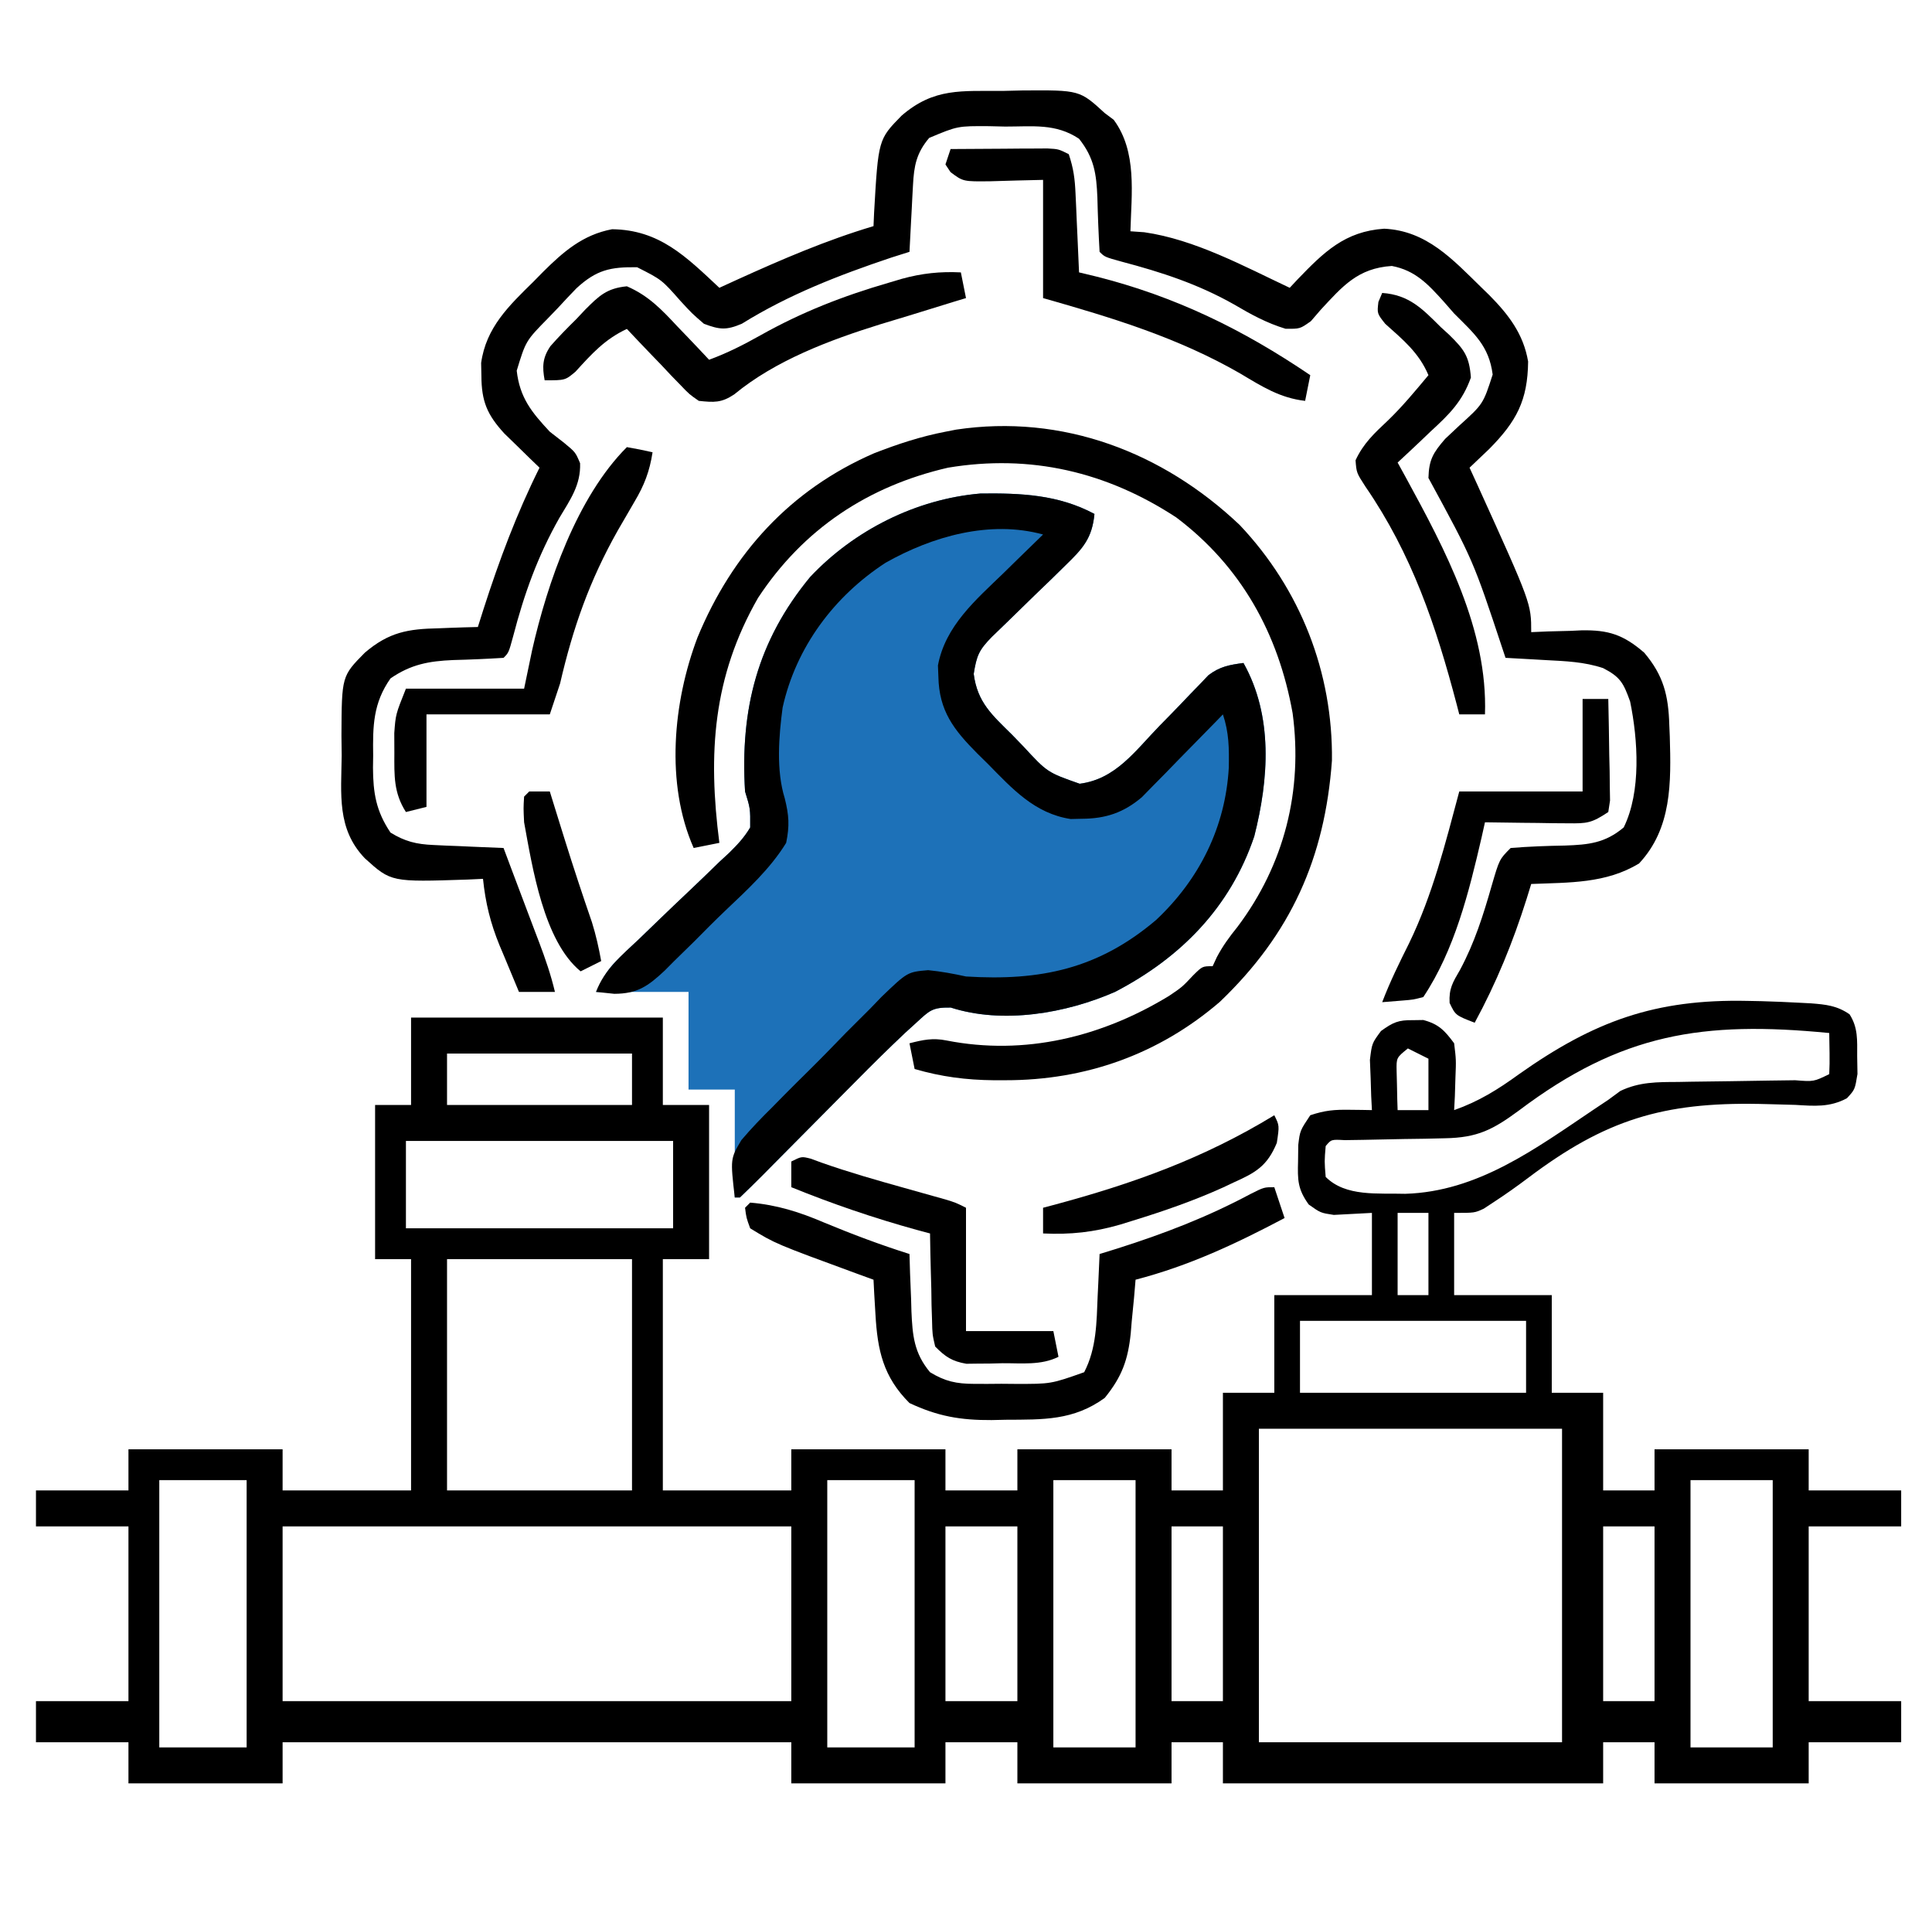
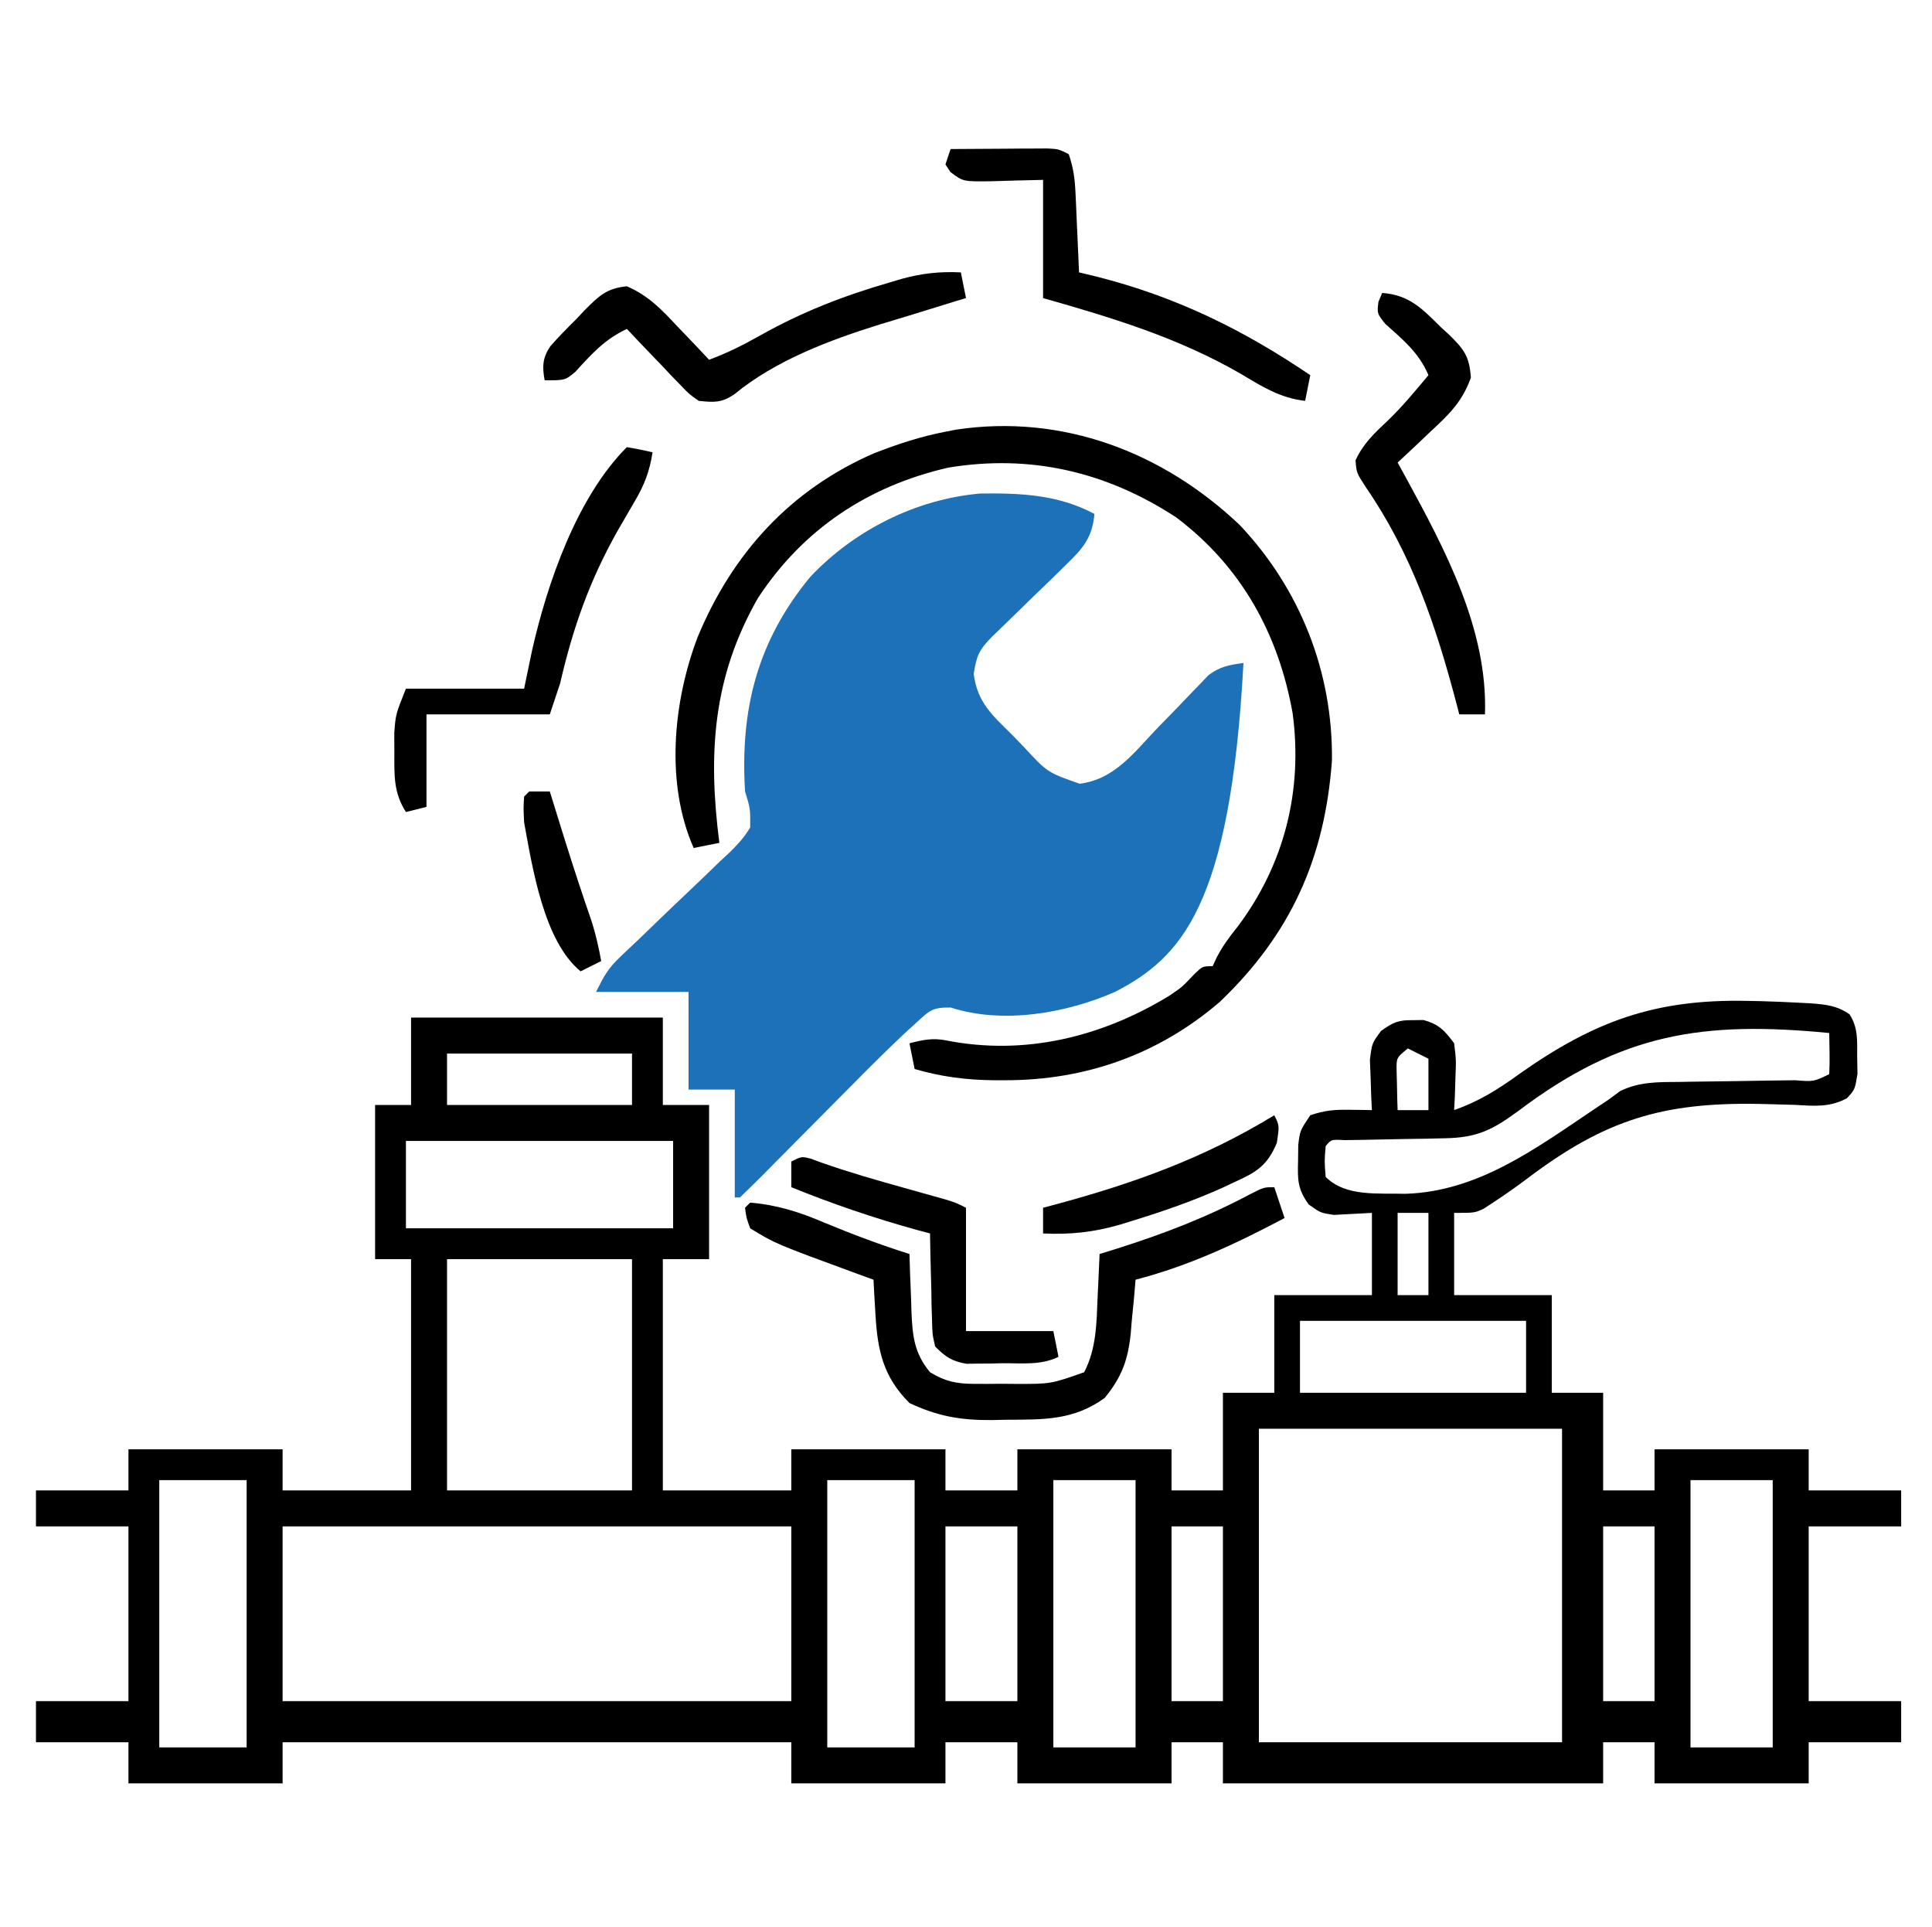
<svg xmlns="http://www.w3.org/2000/svg" width="376" height="375">
  <path d="M0 0 C1.304 0.026 1.304 0.026 2.634 0.052 C5.116 0.12 7.591 0.225 10.07 0.359 C11.189 0.417 11.189 0.417 12.33 0.476 C15.245 0.705 17.404 0.922 19.836 2.616 C21.512 5.251 21.309 7.674 21.312 10.75 C21.342 12.467 21.342 12.467 21.371 14.219 C20.875 17.25 20.875 17.25 19.319 18.94 C15.95 20.746 12.972 20.45 9.27 20.234 C7.724 20.186 6.179 20.144 4.634 20.106 C3.826 20.086 3.018 20.066 2.185 20.046 C-16.412 19.707 -27.694 23.087 -42.733 34.447 C-44.96 36.125 -47.208 37.712 -49.543 39.234 C-50.442 39.826 -50.442 39.826 -51.36 40.429 C-53.125 41.25 -53.125 41.25 -57.125 41.25 C-57.125 46.53 -57.125 51.81 -57.125 57.25 C-50.855 57.25 -44.585 57.25 -38.125 57.25 C-38.125 63.52 -38.125 69.79 -38.125 76.25 C-34.825 76.25 -31.525 76.25 -28.125 76.25 C-28.125 82.52 -28.125 88.79 -28.125 95.25 C-24.825 95.25 -21.525 95.25 -18.125 95.25 C-18.125 92.61 -18.125 89.97 -18.125 87.25 C-8.225 87.25 1.675 87.25 11.875 87.25 C11.875 89.89 11.875 92.53 11.875 95.25 C17.815 95.25 23.755 95.25 29.875 95.25 C29.875 97.56 29.875 99.87 29.875 102.25 C23.935 102.25 17.995 102.25 11.875 102.25 C11.875 113.47 11.875 124.69 11.875 136.25 C17.815 136.25 23.755 136.25 29.875 136.25 C29.875 138.89 29.875 141.53 29.875 144.25 C23.935 144.25 17.995 144.25 11.875 144.25 C11.875 146.89 11.875 149.53 11.875 152.25 C1.975 152.25 -7.925 152.25 -18.125 152.25 C-18.125 149.61 -18.125 146.97 -18.125 144.25 C-21.425 144.25 -24.725 144.25 -28.125 144.25 C-28.125 146.89 -28.125 149.53 -28.125 152.25 C-52.545 152.25 -76.965 152.25 -102.125 152.25 C-102.125 149.61 -102.125 146.97 -102.125 144.25 C-105.425 144.25 -108.725 144.25 -112.125 144.25 C-112.125 146.89 -112.125 149.53 -112.125 152.25 C-122.025 152.25 -131.925 152.25 -142.125 152.25 C-142.125 149.61 -142.125 146.97 -142.125 144.25 C-146.745 144.25 -151.365 144.25 -156.125 144.25 C-156.125 146.89 -156.125 149.53 -156.125 152.25 C-166.025 152.25 -175.925 152.25 -186.125 152.25 C-186.125 149.61 -186.125 146.97 -186.125 144.25 C-218.795 144.25 -251.465 144.25 -285.125 144.25 C-285.125 146.89 -285.125 149.53 -285.125 152.25 C-295.025 152.25 -304.925 152.25 -315.125 152.25 C-315.125 149.61 -315.125 146.97 -315.125 144.25 C-321.065 144.25 -327.005 144.25 -333.125 144.25 C-333.125 141.61 -333.125 138.97 -333.125 136.25 C-327.185 136.25 -321.245 136.25 -315.125 136.25 C-315.125 125.03 -315.125 113.81 -315.125 102.25 C-321.065 102.25 -327.005 102.25 -333.125 102.25 C-333.125 99.94 -333.125 97.63 -333.125 95.25 C-327.185 95.25 -321.245 95.25 -315.125 95.25 C-315.125 92.61 -315.125 89.97 -315.125 87.25 C-305.225 87.25 -295.325 87.25 -285.125 87.25 C-285.125 89.89 -285.125 92.53 -285.125 95.25 C-276.875 95.25 -268.625 95.25 -260.125 95.25 C-260.125 80.4 -260.125 65.55 -260.125 50.25 C-262.435 50.25 -264.745 50.25 -267.125 50.25 C-267.125 40.35 -267.125 30.45 -267.125 20.25 C-264.815 20.25 -262.505 20.25 -260.125 20.25 C-260.125 14.64 -260.125 9.03 -260.125 3.25 C-243.955 3.25 -227.785 3.25 -211.125 3.25 C-211.125 8.86 -211.125 14.47 -211.125 20.25 C-208.155 20.25 -205.185 20.25 -202.125 20.25 C-202.125 30.15 -202.125 40.05 -202.125 50.25 C-205.095 50.25 -208.065 50.25 -211.125 50.25 C-211.125 65.1 -211.125 79.95 -211.125 95.25 C-202.875 95.25 -194.625 95.25 -186.125 95.25 C-186.125 92.61 -186.125 89.97 -186.125 87.25 C-176.225 87.25 -166.325 87.25 -156.125 87.25 C-156.125 89.89 -156.125 92.53 -156.125 95.25 C-151.505 95.25 -146.885 95.25 -142.125 95.25 C-142.125 92.61 -142.125 89.97 -142.125 87.25 C-132.225 87.25 -122.325 87.25 -112.125 87.25 C-112.125 89.89 -112.125 92.53 -112.125 95.25 C-108.825 95.25 -105.525 95.25 -102.125 95.25 C-102.125 88.98 -102.125 82.71 -102.125 76.25 C-98.825 76.25 -95.525 76.25 -92.125 76.25 C-92.125 69.98 -92.125 63.71 -92.125 57.25 C-85.855 57.25 -79.585 57.25 -73.125 57.25 C-73.125 51.97 -73.125 46.69 -73.125 41.25 C-75.599 41.38 -78.073 41.51 -80.547 41.641 C-83.125 41.25 -83.125 41.25 -85.43 39.613 C-87.586 36.608 -87.6 34.855 -87.5 31.188 C-87.487 30.145 -87.474 29.102 -87.461 28.027 C-87.125 25.25 -87.125 25.25 -85.125 22.25 C-82.243 21.289 -80.426 21.144 -77.438 21.188 C-76.225 21.201 -76.225 21.201 -74.988 21.215 C-74.373 21.226 -73.759 21.238 -73.125 21.25 C-73.171 20.358 -73.218 19.466 -73.266 18.547 C-73.302 17.376 -73.338 16.206 -73.375 15 C-73.421 13.84 -73.468 12.68 -73.516 11.484 C-73.125 8.25 -73.125 8.25 -71.359 5.859 C-69.005 4.163 -67.98 3.705 -65.125 3.75 C-64.135 3.735 -64.135 3.735 -63.125 3.719 C-60.124 4.516 -58.96 5.766 -57.125 8.25 C-56.734 11.484 -56.734 11.484 -56.875 15 C-56.911 16.17 -56.947 17.341 -56.984 18.547 C-57.031 19.439 -57.077 20.331 -57.125 21.25 C-52.317 19.558 -48.596 17.236 -44.469 14.238 C-29.883 3.947 -18.028 -0.391 0 0 Z M-44.542 21.349 C-49.567 25.047 -52.574 26.62 -58.922 26.727 C-60.21 26.758 -61.497 26.788 -62.824 26.82 C-64.174 26.839 -65.525 26.858 -66.875 26.875 C-69.537 26.923 -72.198 26.98 -74.859 27.039 C-76.626 27.065 -76.626 27.065 -78.429 27.092 C-81.042 26.945 -81.042 26.945 -82.125 28.25 C-82.375 31.208 -82.375 31.208 -82.125 34.25 C-78.205 38.17 -71.921 37.372 -66.639 37.536 C-52.526 37.118 -41.329 28.785 -29.974 21.151 C-29.034 20.524 -28.094 19.896 -27.125 19.25 C-26.353 18.682 -25.581 18.114 -24.785 17.529 C-21.096 15.755 -17.589 15.79 -13.578 15.773 C-12.766 15.758 -11.955 15.742 -11.118 15.726 C-8.537 15.679 -5.956 15.651 -3.375 15.625 C-0.78 15.589 1.816 15.548 4.411 15.502 C6.023 15.475 7.636 15.454 9.249 15.439 C12.861 15.725 12.861 15.725 15.875 14.25 C15.946 12.898 15.959 11.542 15.938 10.188 C15.917 8.888 15.896 7.589 15.875 6.25 C-8.74 3.851 -24.598 6.317 -44.542 21.349 Z M-66.125 9.25 C-68.368 11.062 -68.368 11.062 -68.32 13.633 C-68.297 14.538 -68.274 15.443 -68.25 16.375 C-68.232 17.285 -68.214 18.195 -68.195 19.133 C-68.172 19.831 -68.149 20.53 -68.125 21.25 C-66.145 21.25 -64.165 21.25 -62.125 21.25 C-62.125 17.95 -62.125 14.65 -62.125 11.25 C-63.445 10.59 -64.765 9.93 -66.125 9.25 Z M-253.125 10.25 C-253.125 13.55 -253.125 16.85 -253.125 20.25 C-241.245 20.25 -229.365 20.25 -217.125 20.25 C-217.125 16.95 -217.125 13.65 -217.125 10.25 C-229.005 10.25 -240.885 10.25 -253.125 10.25 Z M-261.125 27.25 C-261.125 32.86 -261.125 38.47 -261.125 44.25 C-243.965 44.25 -226.805 44.25 -209.125 44.25 C-209.125 38.64 -209.125 33.03 -209.125 27.25 C-226.285 27.25 -243.445 27.25 -261.125 27.25 Z M-68.125 41.25 C-68.125 46.53 -68.125 51.81 -68.125 57.25 C-66.145 57.25 -64.165 57.25 -62.125 57.25 C-62.125 51.97 -62.125 46.69 -62.125 41.25 C-64.105 41.25 -66.085 41.25 -68.125 41.25 Z M-253.125 50.25 C-253.125 65.1 -253.125 79.95 -253.125 95.25 C-241.245 95.25 -229.365 95.25 -217.125 95.25 C-217.125 80.4 -217.125 65.55 -217.125 50.25 C-229.005 50.25 -240.885 50.25 -253.125 50.25 Z M-87.125 62.25 C-87.125 66.87 -87.125 71.49 -87.125 76.25 C-72.605 76.25 -58.085 76.25 -43.125 76.25 C-43.125 71.63 -43.125 67.01 -43.125 62.25 C-57.645 62.25 -72.165 62.25 -87.125 62.25 Z M-95.125 83.25 C-95.125 103.38 -95.125 123.51 -95.125 144.25 C-75.655 144.25 -56.185 144.25 -36.125 144.25 C-36.125 124.12 -36.125 103.99 -36.125 83.25 C-55.595 83.25 -75.065 83.25 -95.125 83.25 Z M-309.125 93.25 C-309.125 110.41 -309.125 127.57 -309.125 145.25 C-303.515 145.25 -297.905 145.25 -292.125 145.25 C-292.125 128.09 -292.125 110.93 -292.125 93.25 C-297.735 93.25 -303.345 93.25 -309.125 93.25 Z M-179.125 93.25 C-179.125 110.41 -179.125 127.57 -179.125 145.25 C-173.515 145.25 -167.905 145.25 -162.125 145.25 C-162.125 128.09 -162.125 110.93 -162.125 93.25 C-167.735 93.25 -173.345 93.25 -179.125 93.25 Z M-135.125 93.25 C-135.125 110.41 -135.125 127.57 -135.125 145.25 C-129.845 145.25 -124.565 145.25 -119.125 145.25 C-119.125 128.09 -119.125 110.93 -119.125 93.25 C-124.405 93.25 -129.685 93.25 -135.125 93.25 Z M-11.125 93.25 C-11.125 110.41 -11.125 127.57 -11.125 145.25 C-5.845 145.25 -0.565 145.25 4.875 145.25 C4.875 128.09 4.875 110.93 4.875 93.25 C-0.405 93.25 -5.685 93.25 -11.125 93.25 Z M-285.125 102.25 C-285.125 113.47 -285.125 124.69 -285.125 136.25 C-252.455 136.25 -219.785 136.25 -186.125 136.25 C-186.125 125.03 -186.125 113.81 -186.125 102.25 C-218.795 102.25 -251.465 102.25 -285.125 102.25 Z M-156.125 102.25 C-156.125 113.47 -156.125 124.69 -156.125 136.25 C-151.505 136.25 -146.885 136.25 -142.125 136.25 C-142.125 125.03 -142.125 113.81 -142.125 102.25 C-146.745 102.25 -151.365 102.25 -156.125 102.25 Z M-112.125 102.25 C-112.125 113.47 -112.125 124.69 -112.125 136.25 C-108.825 136.25 -105.525 136.25 -102.125 136.25 C-102.125 125.03 -102.125 113.81 -102.125 102.25 C-105.425 102.25 -108.725 102.25 -112.125 102.25 Z M-28.125 102.25 C-28.125 113.47 -28.125 124.69 -28.125 136.25 C-24.825 136.25 -21.525 136.25 -18.125 136.25 C-18.125 125.03 -18.125 113.81 -18.125 102.25 C-21.425 102.25 -24.725 102.25 -28.125 102.25 Z " fill="#000000" transform="translate(340.125,194.75)" />
-   <path d="M0 0 C-0.454 4.754 -2.278 6.74 -5.656 10.012 C-7.066 11.395 -7.066 11.395 -8.504 12.807 C-9.502 13.767 -10.501 14.728 -11.5 15.688 C-13.452 17.583 -15.398 19.485 -17.344 21.387 C-18.212 22.224 -19.08 23.062 -19.975 23.925 C-22.492 26.504 -22.927 27.543 -23.5 31.125 C-22.781 36.701 -19.891 39.145 -16 43 C-15.282 43.742 -14.564 44.485 -13.824 45.25 C-9.16 50.294 -9.16 50.294 -2.875 52.5 C4.149 51.594 7.907 46.125 12.668 41.23 C13.658 40.221 13.658 40.221 14.668 39.192 C16.001 37.828 17.323 36.453 18.633 35.068 C19.253 34.429 19.873 33.791 20.512 33.133 C21.339 32.265 21.339 32.265 22.182 31.379 C24.408 29.69 26.259 29.365 29 29 C34.794 39.328 33.943 51.545 31.102 62.727 C26.448 76.555 16.772 86.362 4 93 C-5.552 97.173 -17.801 99.318 -27.973 96.043 C-31.644 95.991 -32.096 96.641 -34.732 99.044 C-35.438 99.687 -36.144 100.329 -36.872 100.991 C-40.078 104.018 -43.212 107.107 -46.309 110.246 C-46.961 110.902 -47.613 111.558 -48.285 112.234 C-50.338 114.299 -52.388 116.368 -54.438 118.438 C-57.163 121.189 -59.891 123.937 -62.621 126.684 C-63.247 127.318 -63.873 127.952 -64.518 128.606 C-65.993 130.089 -67.494 131.548 -69 133 C-69.33 133 -69.66 133 -70 133 C-70 126.07 -70 119.14 -70 112 C-72.97 112 -75.94 112 -79 112 C-79 105.73 -79 99.46 -79 93 C-84.94 93 -90.88 93 -97 93 C-95.377 89.753 -94.645 88.403 -92.187 86.087 C-91.623 85.549 -91.059 85.011 -90.479 84.457 C-89.873 83.887 -89.268 83.318 -88.645 82.73 C-87.37 81.5 -86.096 80.269 -84.822 79.037 C-82.816 77.105 -80.805 75.18 -78.778 73.271 C-76.819 71.422 -74.887 69.548 -72.957 67.668 C-72.346 67.104 -71.734 66.54 -71.104 65.96 C-69.488 64.363 -68.153 62.958 -67 61 C-66.972 57.321 -66.972 57.321 -68 54 C-68.977 38.011 -65.612 24.723 -55.312 12.25 C-46.75 3.167 -34.718 -2.898 -22.195 -3.973 C-14.312 -4.071 -7.033 -3.762 0 0 Z " fill="#1D71B8" transform="translate(213,100)" />
-   <path d="M0 0 C1.228 -0.029 2.457 -0.058 3.723 -0.088 C14.864 -0.166 14.864 -0.166 19.75 4.312 C20.328 4.746 20.905 5.179 21.5 5.625 C26.086 11.816 24.947 20.039 24.75 27.312 C25.637 27.374 26.524 27.436 27.438 27.5 C37.292 28.913 46.825 34.11 55.75 38.312 C56.258 37.77 56.766 37.227 57.289 36.668 C62.395 31.362 66.488 27.335 74.125 26.812 C82.382 27.197 87.45 32.766 93.062 38.25 C93.579 38.752 94.095 39.254 94.626 39.771 C98.343 43.536 101.236 47.289 102.148 52.656 C102.066 60.224 99.894 64.299 94.562 69.688 C93.299 70.903 92.03 72.114 90.75 73.312 C91.547 75.053 91.547 75.053 92.359 76.828 C102.75 99.731 102.75 99.731 102.75 105.312 C103.835 105.266 104.921 105.22 106.039 105.172 C107.484 105.134 108.93 105.098 110.375 105.062 C111.088 105.029 111.801 104.995 112.535 104.961 C117.753 104.865 120.672 105.784 124.75 109.312 C128.525 113.78 129.452 117.661 129.625 123.375 C129.672 124.487 129.672 124.487 129.719 125.622 C129.978 134.581 130.137 143.462 123.75 150.312 C117.293 154.243 110.15 154.015 102.75 154.312 C102.459 155.256 102.167 156.2 101.867 157.172 C99.176 165.673 96.01 173.452 91.75 181.312 C88.013 179.866 88.013 179.866 86.867 177.453 C86.715 174.679 87.478 173.455 88.875 171.062 C91.713 165.782 93.41 160.408 95.049 154.671 C96.555 149.508 96.555 149.508 98.75 147.312 C102.299 147.02 105.807 146.897 109.365 146.834 C113.908 146.672 117.128 146.359 120.75 143.312 C124.187 136.352 123.523 126.221 122 118.812 C120.713 115.209 120.091 114.033 116.75 112.312 C113.037 111.075 109.437 110.956 105.562 110.75 C104.438 110.685 104.438 110.685 103.291 110.619 C101.444 110.513 99.597 110.412 97.75 110.312 C97.479 109.498 97.479 109.498 97.203 108.667 C91.453 91.319 91.453 91.319 82.75 75.312 C82.844 71.757 83.656 70.422 86 67.707 C86.907 66.855 87.815 66.003 88.75 65.125 C93.397 60.927 93.397 60.927 95.25 55.188 C94.528 49.592 91.627 47.197 87.75 43.312 C87.102 42.57 86.453 41.828 85.785 41.062 C82.726 37.67 80.234 34.932 75.625 34.062 C69.01 34.489 66.047 37.987 61.75 42.625 C61.131 43.343 60.513 44.061 59.875 44.801 C57.75 46.312 57.75 46.312 54.926 46.277 C51.274 45.168 48.2 43.489 44.938 41.562 C37.906 37.582 30.824 35.278 23.039 33.223 C19.75 32.312 19.75 32.312 18.75 31.312 C18.546 27.79 18.404 24.274 18.32 20.746 C18.13 16.156 17.707 13.04 14.75 9.312 C10.202 6.281 5.726 6.944 0.375 6.938 C-0.667 6.913 -1.708 6.889 -2.781 6.863 C-8.88 6.825 -8.88 6.825 -14.414 9.148 C-16.913 12.094 -17.37 14.588 -17.566 18.324 C-17.608 19.082 -17.65 19.839 -17.693 20.619 C-17.733 21.405 -17.772 22.191 -17.812 23 C-17.877 24.196 -17.877 24.196 -17.943 25.416 C-18.049 27.381 -18.15 29.347 -18.25 31.312 C-19.426 31.684 -20.601 32.055 -21.812 32.438 C-31.983 35.849 -41.75 39.632 -50.883 45.309 C-53.905 46.59 -55.189 46.469 -58.25 45.312 C-60.566 43.316 -60.566 43.316 -62.812 40.875 C-66.463 36.734 -66.463 36.734 -71.25 34.312 C-76.486 34.231 -79.186 34.838 -83.059 38.402 C-84.287 39.667 -85.496 40.95 -86.688 42.25 C-87.311 42.896 -87.934 43.543 -88.576 44.209 C-92.917 48.628 -92.917 48.628 -94.688 54.438 C-94.095 59.686 -91.797 62.516 -88.25 66.312 C-87.322 67.034 -86.394 67.756 -85.438 68.5 C-83.25 70.312 -83.25 70.312 -82.355 72.441 C-82.2 76.67 -84.28 79.542 -86.375 83.062 C-90.599 90.52 -93.22 97.824 -95.375 106.094 C-96.25 109.312 -96.25 109.312 -97.25 110.312 C-100.529 110.517 -103.8 110.659 -107.084 110.742 C-111.782 110.95 -115.269 111.573 -119.25 114.312 C-122.652 119.136 -122.709 123.629 -122.625 129.312 C-122.637 130.094 -122.648 130.875 -122.66 131.68 C-122.635 136.587 -122.071 140.126 -119.25 144.312 C-116.443 146.045 -114.195 146.586 -110.922 146.727 C-109.723 146.785 -109.723 146.785 -108.5 146.844 C-107.675 146.875 -106.85 146.906 -106 146.938 C-104.739 146.996 -104.739 146.996 -103.453 147.055 C-101.386 147.149 -99.318 147.232 -97.25 147.312 C-96.819 148.462 -96.389 149.612 -95.945 150.797 C-94.863 153.685 -93.774 156.57 -92.68 159.453 C-92.161 160.823 -91.643 162.193 -91.125 163.562 C-90.729 164.603 -90.729 164.603 -90.324 165.664 C-89.119 168.856 -88.033 171.993 -87.25 175.312 C-89.56 175.312 -91.87 175.312 -94.25 175.312 C-95.239 172.962 -96.216 170.608 -97.188 168.25 C-97.465 167.593 -97.743 166.936 -98.029 166.26 C-99.807 161.912 -100.77 157.988 -101.25 153.312 C-102.24 153.359 -103.23 153.405 -104.25 153.453 C-119.132 153.947 -119.132 153.947 -124.25 149.312 C-129.731 143.586 -128.843 136.863 -128.75 129.312 C-128.765 128.054 -128.781 126.796 -128.797 125.5 C-128.748 113.87 -128.748 113.87 -124.25 109.312 C-119.543 105.293 -115.814 104.681 -109.875 104.562 C-109.139 104.533 -108.403 104.503 -107.645 104.473 C-105.847 104.403 -104.048 104.355 -102.25 104.312 C-101.886 103.164 -101.523 102.015 -101.148 100.832 C-98.086 91.317 -94.715 82.275 -90.25 73.312 C-90.876 72.709 -91.503 72.106 -92.148 71.484 C-92.966 70.685 -93.783 69.886 -94.625 69.062 C-95.437 68.274 -96.249 67.485 -97.086 66.672 C-100.453 63.001 -101.539 60.41 -101.562 55.438 C-101.579 54.615 -101.596 53.793 -101.613 52.945 C-100.659 46.03 -96.196 41.793 -91.438 37.125 C-90.834 36.509 -90.23 35.894 -89.607 35.26 C-85.624 31.302 -81.827 27.983 -76.125 26.914 C-66.891 27.029 -61.723 32.257 -55.25 38.312 C-54.09 37.781 -52.93 37.25 -51.734 36.703 C-43.024 32.752 -34.43 29.049 -25.25 26.312 C-25.213 25.455 -25.175 24.598 -25.137 23.715 C-24.316 9.444 -24.316 9.444 -19.789 4.82 C-13.437 -0.664 -8.099 0.063 0 0 Z " fill="#000000" transform="translate(195.25,17.688)" />
-   <path d="M0 0 C-0.454 4.754 -2.278 6.74 -5.656 10.012 C-7.066 11.395 -7.066 11.395 -8.504 12.807 C-9.502 13.767 -10.501 14.728 -11.5 15.688 C-13.452 17.583 -15.398 19.485 -17.344 21.387 C-18.212 22.224 -19.08 23.062 -19.975 23.925 C-22.492 26.504 -22.927 27.543 -23.5 31.125 C-22.781 36.701 -19.891 39.145 -16 43 C-15.282 43.742 -14.564 44.485 -13.824 45.25 C-9.16 50.294 -9.16 50.294 -2.875 52.5 C4.149 51.594 7.907 46.125 12.668 41.23 C13.658 40.221 13.658 40.221 14.668 39.192 C16.001 37.828 17.323 36.453 18.633 35.068 C19.253 34.429 19.873 33.791 20.512 33.133 C21.339 32.265 21.339 32.265 22.182 31.379 C24.408 29.69 26.259 29.365 29 29 C34.794 39.328 33.943 51.545 31.102 62.727 C26.448 76.555 16.772 86.362 4 93 C-5.552 97.173 -17.801 99.318 -27.973 96.043 C-31.644 95.991 -32.096 96.641 -34.732 99.044 C-35.438 99.687 -36.144 100.329 -36.872 100.991 C-40.078 104.018 -43.212 107.107 -46.309 110.246 C-46.961 110.902 -47.613 111.558 -48.285 112.234 C-50.338 114.299 -52.388 116.368 -54.438 118.438 C-57.163 121.189 -59.891 123.937 -62.621 126.684 C-63.247 127.318 -63.873 127.952 -64.518 128.606 C-65.993 130.089 -67.494 131.548 -69 133 C-69.33 133 -69.66 133 -70 133 C-70.868 125.461 -70.868 125.461 -68.71 121.83 C-66.801 119.579 -64.8 117.5 -62.695 115.43 C-61.566 114.28 -61.566 114.28 -60.413 113.107 C-58.819 111.498 -57.212 109.9 -55.596 108.312 C-53.132 105.882 -50.726 103.402 -48.32 100.914 C-46.761 99.354 -45.199 97.796 -43.633 96.242 C-42.919 95.5 -42.205 94.757 -41.469 93.992 C-36.394 89.121 -36.394 89.121 -32.372 88.771 C-29.85 89.018 -27.473 89.456 -25 90 C-10.504 90.9 0.77 88.534 12 79 C20.433 71.078 25.507 60.903 26.148 49.32 C26.203 45.563 26.196 42.588 25 39 C24.481 39.535 23.962 40.07 23.427 40.621 C21.063 43.047 18.688 45.461 16.312 47.875 C15.088 49.138 15.088 49.138 13.838 50.426 C13.042 51.231 12.246 52.037 11.426 52.867 C10.698 53.611 9.97 54.354 9.22 55.121 C5.661 58.134 2.188 59.288 -2.438 59.312 C-3.158 59.329 -3.879 59.346 -4.621 59.363 C-11.642 58.291 -15.999 53.461 -20.75 48.625 C-21.422 47.965 -22.093 47.305 -22.785 46.625 C-27.363 42.019 -30.254 38.341 -30.375 31.625 C-30.403 30.916 -30.432 30.207 -30.461 29.477 C-29.032 21.8 -23.122 16.75 -17.75 11.562 C-17.005 10.831 -16.26 10.099 -15.492 9.346 C-13.668 7.557 -11.837 5.775 -10 4 C-20.366 1.162 -31.549 4.353 -40.66 9.504 C-50.659 16.004 -58.085 25.918 -60.691 37.68 C-61.437 43.286 -61.963 49.903 -60.274 55.335 C-59.455 58.621 -59.313 60.656 -60 64 C-63.109 69.071 -67.593 73.149 -71.875 77.22 C-73.936 79.186 -75.939 81.201 -77.939 83.229 C-79.236 84.503 -80.536 85.775 -81.84 87.043 C-82.436 87.643 -83.032 88.243 -83.646 88.861 C-86.873 91.877 -88.936 93.357 -93.448 93.372 C-94.62 93.249 -95.792 93.127 -97 93 C-95.347 88.591 -91.99 85.88 -88.645 82.73 C-87.37 81.5 -86.096 80.269 -84.822 79.037 C-82.816 77.105 -80.805 75.18 -78.778 73.271 C-76.819 71.422 -74.887 69.548 -72.957 67.668 C-72.346 67.104 -71.734 66.54 -71.104 65.96 C-69.488 64.363 -68.153 62.958 -67 61 C-66.972 57.321 -66.972 57.321 -68 54 C-68.977 38.011 -65.612 24.723 -55.312 12.25 C-46.75 3.167 -34.718 -2.898 -22.195 -3.973 C-14.312 -4.071 -7.033 -3.762 0 0 Z " fill="#000000" transform="translate(213,100)" />
+   <path d="M0 0 C-0.454 4.754 -2.278 6.74 -5.656 10.012 C-7.066 11.395 -7.066 11.395 -8.504 12.807 C-9.502 13.767 -10.501 14.728 -11.5 15.688 C-13.452 17.583 -15.398 19.485 -17.344 21.387 C-18.212 22.224 -19.08 23.062 -19.975 23.925 C-22.492 26.504 -22.927 27.543 -23.5 31.125 C-22.781 36.701 -19.891 39.145 -16 43 C-15.282 43.742 -14.564 44.485 -13.824 45.25 C-9.16 50.294 -9.16 50.294 -2.875 52.5 C4.149 51.594 7.907 46.125 12.668 41.23 C13.658 40.221 13.658 40.221 14.668 39.192 C16.001 37.828 17.323 36.453 18.633 35.068 C19.253 34.429 19.873 33.791 20.512 33.133 C21.339 32.265 21.339 32.265 22.182 31.379 C24.408 29.69 26.259 29.365 29 29 C26.448 76.555 16.772 86.362 4 93 C-5.552 97.173 -17.801 99.318 -27.973 96.043 C-31.644 95.991 -32.096 96.641 -34.732 99.044 C-35.438 99.687 -36.144 100.329 -36.872 100.991 C-40.078 104.018 -43.212 107.107 -46.309 110.246 C-46.961 110.902 -47.613 111.558 -48.285 112.234 C-50.338 114.299 -52.388 116.368 -54.438 118.438 C-57.163 121.189 -59.891 123.937 -62.621 126.684 C-63.247 127.318 -63.873 127.952 -64.518 128.606 C-65.993 130.089 -67.494 131.548 -69 133 C-69.33 133 -69.66 133 -70 133 C-70 126.07 -70 119.14 -70 112 C-72.97 112 -75.94 112 -79 112 C-79 105.73 -79 99.46 -79 93 C-84.94 93 -90.88 93 -97 93 C-95.377 89.753 -94.645 88.403 -92.187 86.087 C-91.623 85.549 -91.059 85.011 -90.479 84.457 C-89.873 83.887 -89.268 83.318 -88.645 82.73 C-87.37 81.5 -86.096 80.269 -84.822 79.037 C-82.816 77.105 -80.805 75.18 -78.778 73.271 C-76.819 71.422 -74.887 69.548 -72.957 67.668 C-72.346 67.104 -71.734 66.54 -71.104 65.96 C-69.488 64.363 -68.153 62.958 -67 61 C-66.972 57.321 -66.972 57.321 -68 54 C-68.977 38.011 -65.612 24.723 -55.312 12.25 C-46.75 3.167 -34.718 -2.898 -22.195 -3.973 C-14.312 -4.071 -7.033 -3.762 0 0 Z " fill="#1D71B8" transform="translate(213,100)" />
  <path d="M0 0 C11.801 12.479 18.155 28.677 17.945 45.84 C16.565 64.796 9.961 79.559 -3.875 92.781 C-15.748 102.992 -30.004 108.045 -45.586 108.031 C-46.708 108.032 -46.708 108.032 -47.853 108.033 C-53.246 107.982 -58.074 107.356 -63.273 105.844 C-63.603 104.194 -63.933 102.544 -64.273 100.844 C-61.663 100.172 -59.722 99.752 -57.059 100.297 C-41.799 103.293 -26.867 99.6 -13.762 91.625 C-11.209 89.902 -11.209 89.902 -9.066 87.625 C-7.273 85.844 -7.273 85.844 -5.273 85.844 C-5.001 85.259 -4.729 84.673 -4.449 84.07 C-3.294 81.882 -2.011 80.141 -0.461 78.219 C8.693 66.073 12.311 51.665 10.293 36.609 C7.524 21.131 0.292 8.052 -12.348 -1.473 C-25.905 -10.353 -40.724 -13.831 -56.773 -11.156 C-72.367 -7.562 -84.933 0.792 -93.742 14.172 C-102.565 29.567 -103.513 44.49 -101.273 61.844 C-103.748 62.339 -103.748 62.339 -106.273 62.844 C-111.806 50.303 -110.286 34.429 -105.523 21.865 C-98.77 5.561 -87.504 -6.868 -71.148 -13.969 C-66.538 -15.762 -62.13 -17.216 -57.273 -18.156 C-56.588 -18.29 -55.902 -18.424 -55.195 -18.562 C-34.482 -21.662 -14.966 -14.194 0 0 Z " fill="#000000" transform="translate(241.273,102.156)" />
  <path d="M0 0 C0.99 2.97 0.99 2.97 2 6 C-7.492 11.02 -16.563 15.284 -27 18 C-27.098 19.158 -27.196 20.315 -27.297 21.508 C-27.447 23.047 -27.598 24.586 -27.75 26.125 C-27.843 27.266 -27.843 27.266 -27.938 28.43 C-28.472 33.595 -29.638 36.861 -33 41 C-39.094 45.419 -44.987 45.21 -52.25 45.25 C-53.167 45.271 -54.083 45.291 -55.027 45.312 C-61.067 45.347 -65.514 44.576 -71 42 C-76.114 36.886 -77.229 31.755 -77.625 24.688 C-77.7 23.433 -77.775 22.179 -77.852 20.887 C-77.901 19.934 -77.95 18.981 -78 18 C-79.062 17.613 -80.124 17.227 -81.219 16.828 C-97.102 10.999 -97.102 10.999 -102 8 C-102.754 5.945 -102.754 5.945 -103 4 C-102.67 3.67 -102.34 3.34 -102 3 C-96.807 3.432 -92.376 4.841 -87.625 6.875 C-82.142 9.15 -76.661 11.212 -71 13 C-70.944 14.862 -70.944 14.862 -70.887 16.762 C-70.821 18.404 -70.755 20.046 -70.688 21.688 C-70.654 22.912 -70.654 22.912 -70.619 24.162 C-70.411 28.843 -70.121 32.265 -67 36 C-64.067 37.789 -61.86 38.256 -58.445 38.266 C-57.583 38.268 -56.721 38.271 -55.832 38.273 C-54.492 38.262 -54.492 38.262 -53.125 38.25 C-52.239 38.258 -51.354 38.265 -50.441 38.273 C-43.476 38.291 -43.476 38.291 -37 36 C-34.584 31.351 -34.584 26.27 -34.375 21.125 C-34.336 20.341 -34.298 19.558 -34.258 18.75 C-34.164 16.834 -34.081 14.917 -34 13 C-32.863 12.648 -31.726 12.296 -30.555 11.934 C-21.475 9.054 -13.03 5.815 -4.625 1.32 C-2 0 -2 0 0 0 Z " fill="#000000" transform="translate(248,231)" />
  <path d="M0 0 C5.246 0.371 7.824 3.092 11.375 6.625 C11.933 7.134 12.491 7.643 13.066 8.168 C15.952 11.011 16.948 12.313 17.262 16.465 C15.595 21.136 13.039 23.632 9.438 26.938 C8.822 27.526 8.206 28.114 7.572 28.721 C6.061 30.161 4.532 31.583 3 33 C3.519 33.944 4.039 34.887 4.574 35.859 C12.272 49.968 20.571 65.496 20 82 C18.35 82 16.7 82 15 82 C14.835 81.362 14.67 80.724 14.5 80.067 C10.474 64.756 5.767 50.802 -3.258 37.691 C-5 35 -5 35 -5.188 32.562 C-3.665 29.278 -1.541 27.31 1.078 24.848 C3.952 22.085 6.443 19.055 9 16 C7.153 11.622 4.063 9.121 0.582 6 C-1 4 -1 4 -0.738 1.75 C-0.495 1.173 -0.251 0.595 0 0 Z " fill="#000000" transform="translate(269,57)" />
  <path d="M0 0 C0.495 2.475 0.495 2.475 1 5 C0.236 5.231 -0.529 5.461 -1.316 5.699 C-4.241 6.59 -7.161 7.494 -10.08 8.406 C-11.941 8.982 -13.808 9.54 -15.676 10.098 C-25.521 13.165 -36.055 17.099 -44.113 23.742 C-46.612 25.408 -48.037 25.307 -51 25 C-52.853 23.715 -52.853 23.715 -54.551 21.938 C-55.166 21.306 -55.782 20.674 -56.416 20.023 C-57.042 19.356 -57.668 18.688 -58.312 18 C-58.958 17.332 -59.603 16.665 -60.268 15.977 C-61.857 14.328 -63.433 12.67 -65 11 C-69.303 13.016 -71.822 15.831 -75 19.32 C-77 21 -77 21 -81 21 C-81.492 18.338 -81.422 16.619 -79.878 14.353 C-78.277 12.531 -76.605 10.825 -74.875 9.125 C-74.305 8.519 -73.735 7.913 -73.148 7.289 C-70.414 4.555 -68.925 3.09 -65 2.707 C-60.798 4.518 -58.213 7.248 -55.125 10.562 C-54.532 11.178 -53.939 11.794 -53.328 12.428 C-51.874 13.941 -50.435 15.469 -49 17 C-45.472 15.702 -42.26 14.078 -38.989 12.233 C-30.905 7.698 -22.9 4.586 -14 2 C-13.172 1.754 -12.345 1.508 -11.492 1.254 C-7.596 0.18 -4.035 -0.202 0 0 Z " fill="#000000" transform="translate(187,53)" />
  <path d="M0 0 C3.458 -0.029 6.917 -0.047 10.375 -0.062 C11.36 -0.071 12.345 -0.079 13.359 -0.088 C14.771 -0.093 14.771 -0.093 16.211 -0.098 C17.515 -0.106 17.515 -0.106 18.845 -0.114 C21 0 21 0 23 1 C23.93 3.79 24.187 5.765 24.316 8.668 C24.358 9.561 24.4 10.453 24.443 11.373 C24.483 12.302 24.522 13.231 24.562 14.188 C24.606 15.128 24.649 16.068 24.693 17.037 C24.799 19.358 24.901 21.679 25 24 C26.114 24.268 27.227 24.536 28.375 24.812 C43.776 28.697 56.874 35.101 70 44 C69.67 45.65 69.34 47.3 69 49 C64.11 48.436 60.635 46.223 56.5 43.75 C44.289 36.694 31.498 32.841 18 29 C18 21.41 18 13.82 18 6 C12.869 6.118 12.869 6.118 7.739 6.27 C2.442 6.332 2.442 6.332 -0.012 4.488 C-0.338 3.997 -0.664 3.506 -1 3 C-0.67 2.01 -0.34 1.02 0 0 Z " fill="#000000" transform="translate(185,29)" />
  <path d="M0 0 C1.675 0.286 3.344 0.618 5 1 C4.423 4.739 3.386 7.426 1.453 10.668 C0.683 11.995 0.683 11.995 -0.102 13.35 C-0.918 14.754 -0.918 14.754 -1.75 16.188 C-7.26 25.934 -10.493 35.157 -13 46 C-13.66 47.98 -14.32 49.96 -15 52 C-22.92 52 -30.84 52 -39 52 C-39 57.94 -39 63.88 -39 70 C-40.98 70.495 -40.98 70.495 -43 71 C-45.394 67.266 -45.267 63.92 -45.25 59.562 C-45.255 58.264 -45.26 56.966 -45.266 55.629 C-45 52 -45 52 -43 47 C-35.41 47 -27.82 47 -20 47 C-19.484 44.525 -18.969 42.05 -18.438 39.5 C-15.475 26.436 -9.717 9.717 0 0 Z " fill="#000000" transform="translate(122,87)" />
-   <path d="M0 0 C1.65 0 3.3 0 5 0 C5.087 3.625 5.14 7.249 5.188 10.875 C5.213 11.908 5.238 12.94 5.264 14.004 C5.273 14.99 5.283 15.976 5.293 16.992 C5.309 17.903 5.324 18.815 5.341 19.753 C5.172 20.865 5.172 20.865 5 22 C1.746 24.169 0.866 24.241 -2.887 24.195 C-3.825 24.189 -4.762 24.182 -5.729 24.176 C-7.193 24.151 -7.193 24.151 -8.688 24.125 C-9.676 24.116 -10.664 24.107 -11.682 24.098 C-14.121 24.074 -16.561 24.041 -19 24 C-19.219 24.981 -19.438 25.962 -19.664 26.973 C-22.123 37.576 -24.899 48.848 -31 58 C-32.945 58.512 -32.945 58.512 -35.125 58.688 C-37.043 58.842 -37.043 58.842 -39 59 C-37.488 55.028 -35.649 51.299 -33.75 47.5 C-29.17 38.051 -26.712 28.122 -24 18 C-16.08 18 -8.16 18 0 18 C0 12.06 0 6.12 0 0 Z " fill="#000000" transform="translate(308,136)" />
  <path d="M0 0 C0.713 0.262 1.427 0.524 2.162 0.793 C7.435 2.65 12.775 4.171 18.158 5.676 C20.022 6.198 21.885 6.721 23.748 7.247 C24.56 7.474 25.372 7.701 26.208 7.935 C28.22 8.551 28.22 8.551 30.22 9.551 C30.22 17.471 30.22 25.391 30.22 33.551 C35.83 33.551 41.44 33.551 47.22 33.551 C47.715 36.026 47.715 36.026 48.22 38.551 C44.842 40.241 41.058 39.778 37.345 39.801 C36.529 39.822 35.714 39.843 34.873 39.864 C34.083 39.869 33.292 39.874 32.478 39.879 C31.398 39.893 31.398 39.893 30.295 39.908 C27.51 39.429 26.2 38.561 24.22 36.551 C23.675 34.191 23.675 34.191 23.611 31.446 C23.563 29.971 23.563 29.971 23.513 28.467 C23.499 27.443 23.485 26.419 23.47 25.364 C23.441 24.328 23.411 23.292 23.381 22.225 C23.31 19.667 23.257 17.11 23.22 14.551 C22.361 14.321 21.501 14.09 20.615 13.852 C12.242 11.542 4.274 8.815 -3.78 5.551 C-3.78 3.901 -3.78 2.251 -3.78 0.551 C-1.78 -0.449 -1.78 -0.449 0 0 Z " fill="#000000" transform="translate(157.78,225.449)" />
  <path d="M0 0 C1 2 1 2 0.492 5.371 C-1.36 9.875 -3.629 11.163 -7.875 13.062 C-8.572 13.391 -9.268 13.72 -9.986 14.059 C-15.679 16.638 -21.532 18.66 -27.5 20.5 C-28.324 20.755 -29.147 21.011 -29.996 21.274 C-35.164 22.764 -39.624 23.247 -45 23 C-45 21.35 -45 19.7 -45 18 C-44.357 17.83 -43.714 17.66 -43.051 17.484 C-27.503 13.315 -13.757 8.394 0 0 Z " fill="#000000" transform="translate(248,217)" />
  <path d="M0 0 C1.32 0 2.64 0 4 0 C4.315 1.016 4.629 2.032 4.953 3.078 C5.385 4.469 5.817 5.859 6.25 7.25 C6.475 7.974 6.701 8.698 6.933 9.445 C8.609 14.808 10.37 20.137 12.203 25.449 C12.985 27.953 13.535 30.421 14 33 C12.68 33.66 11.36 34.32 10 35 C2.822 29.137 0.612 14.796 -1 6 C-1.137 3.223 -1.137 3.223 -1 1 C-0.67 0.67 -0.34 0.34 0 0 Z " fill="#000000" transform="translate(103,154)" />
</svg>